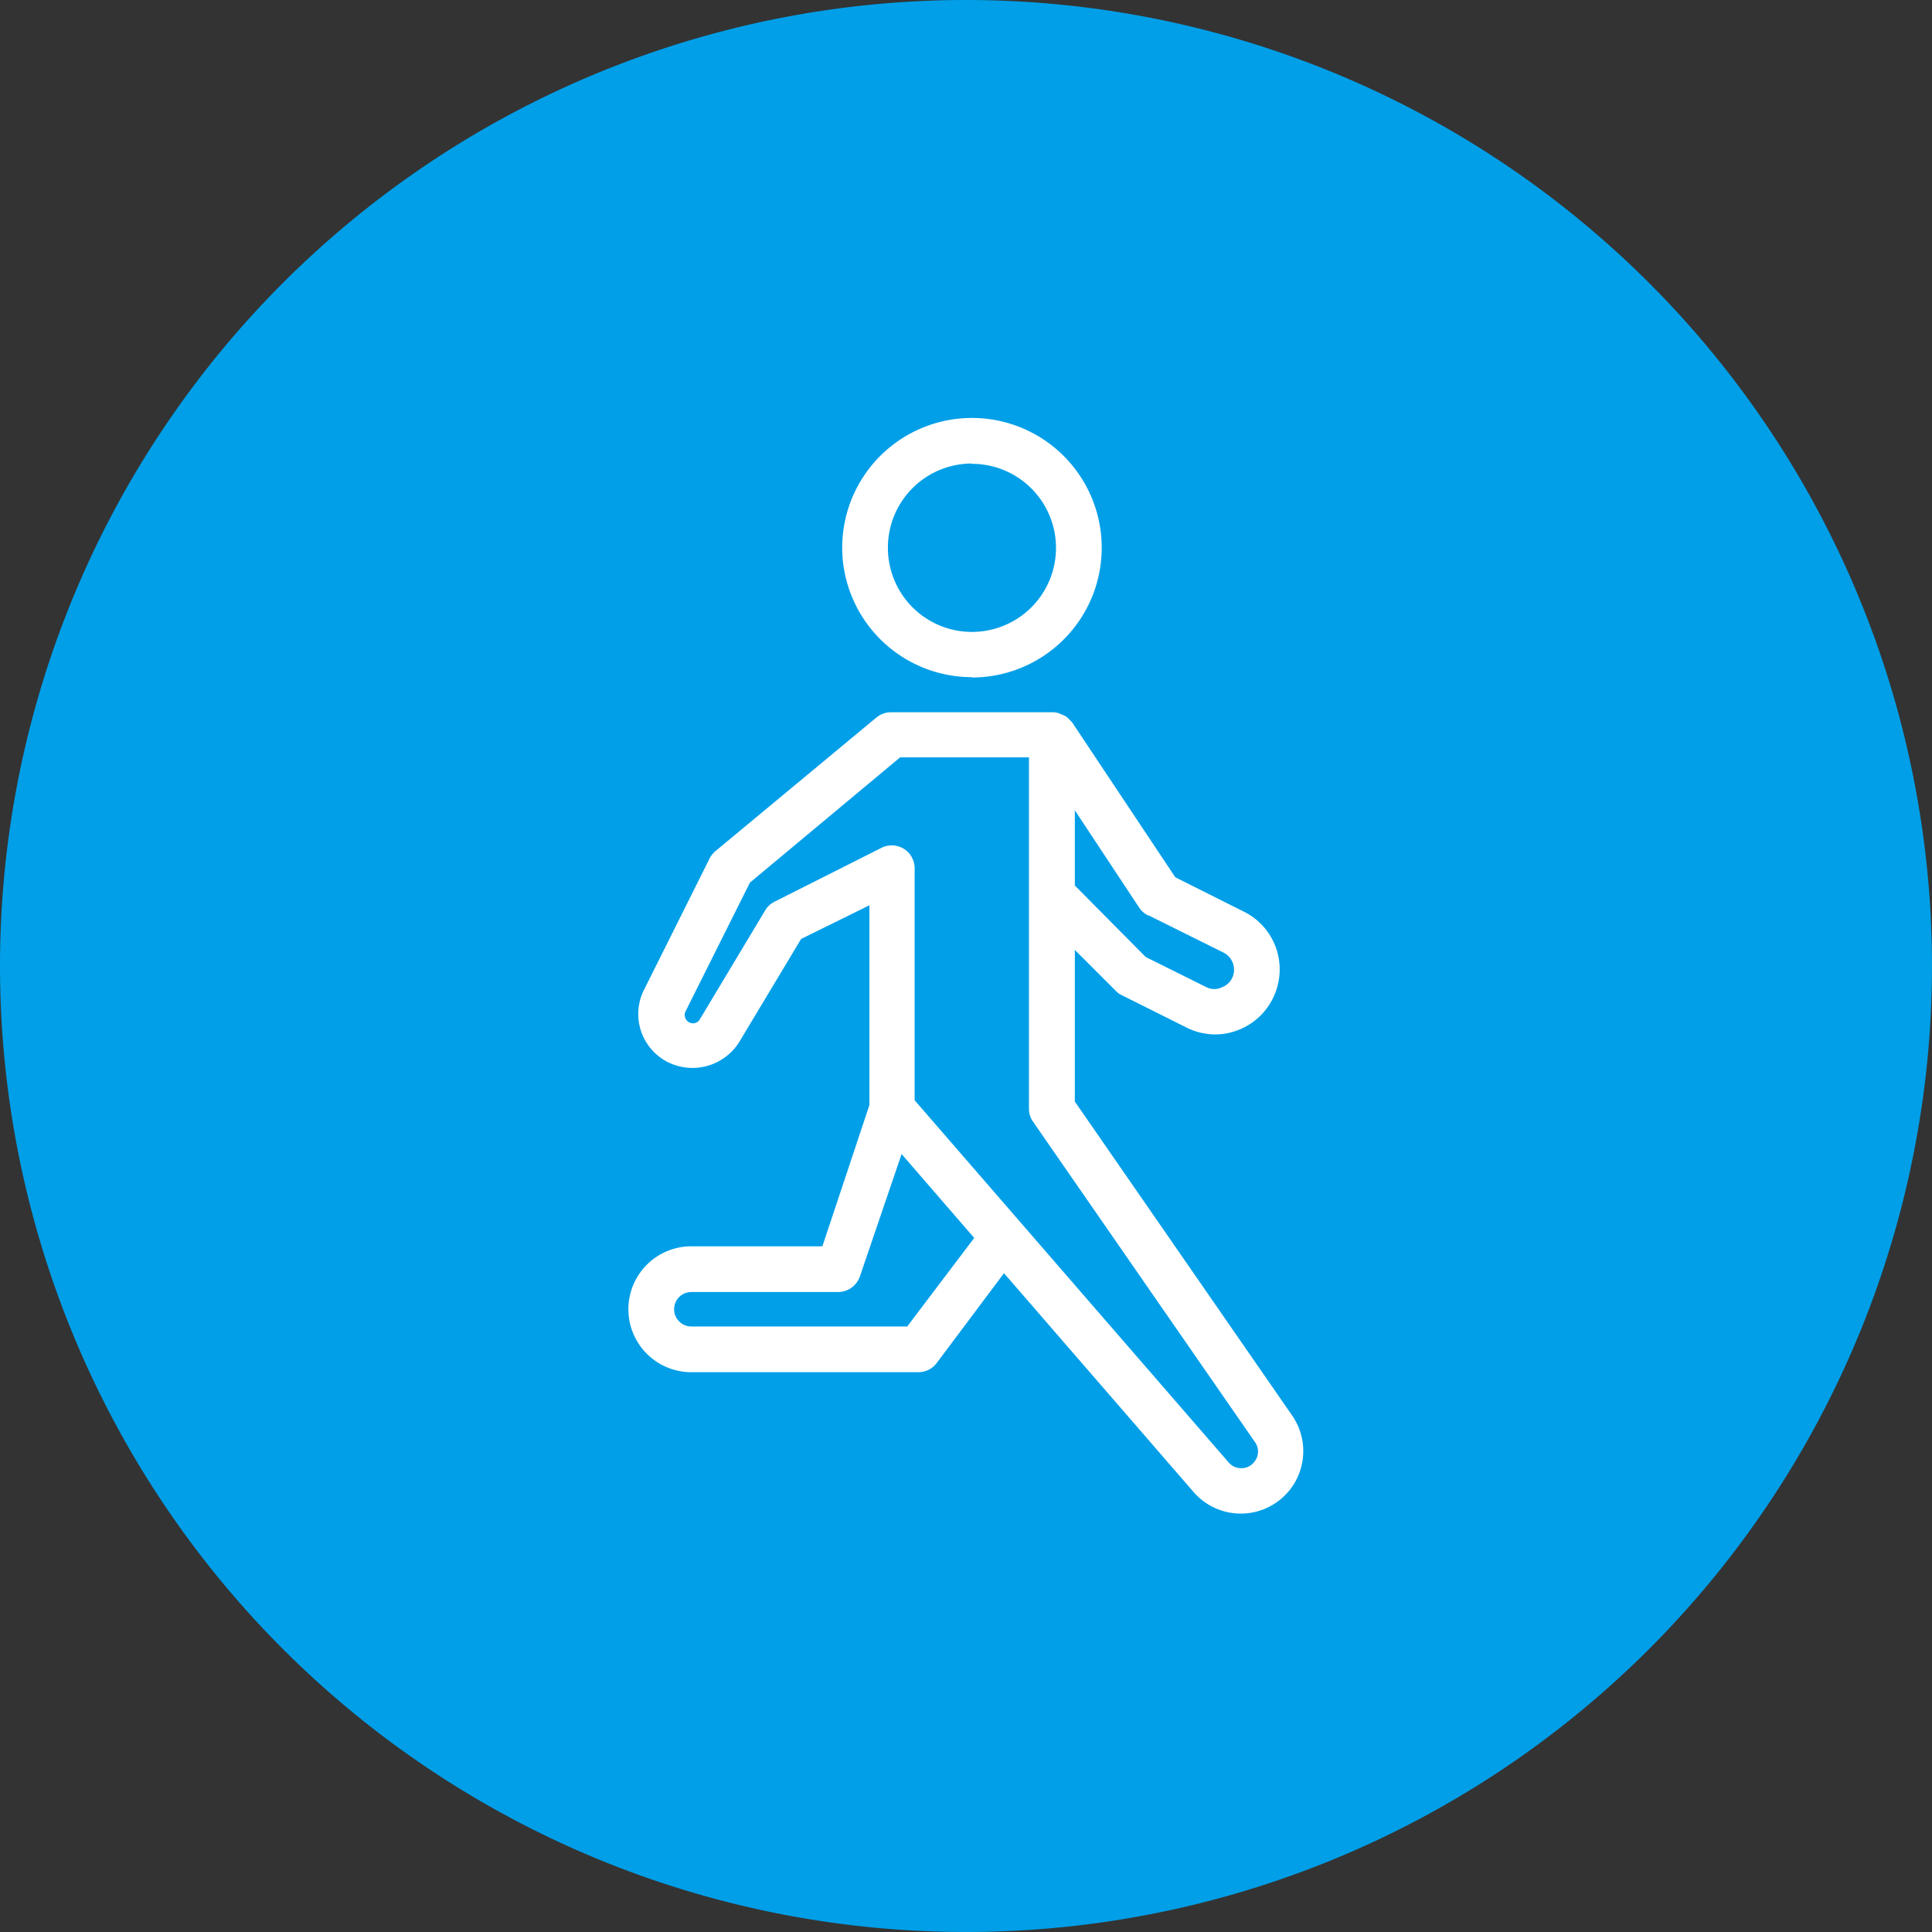
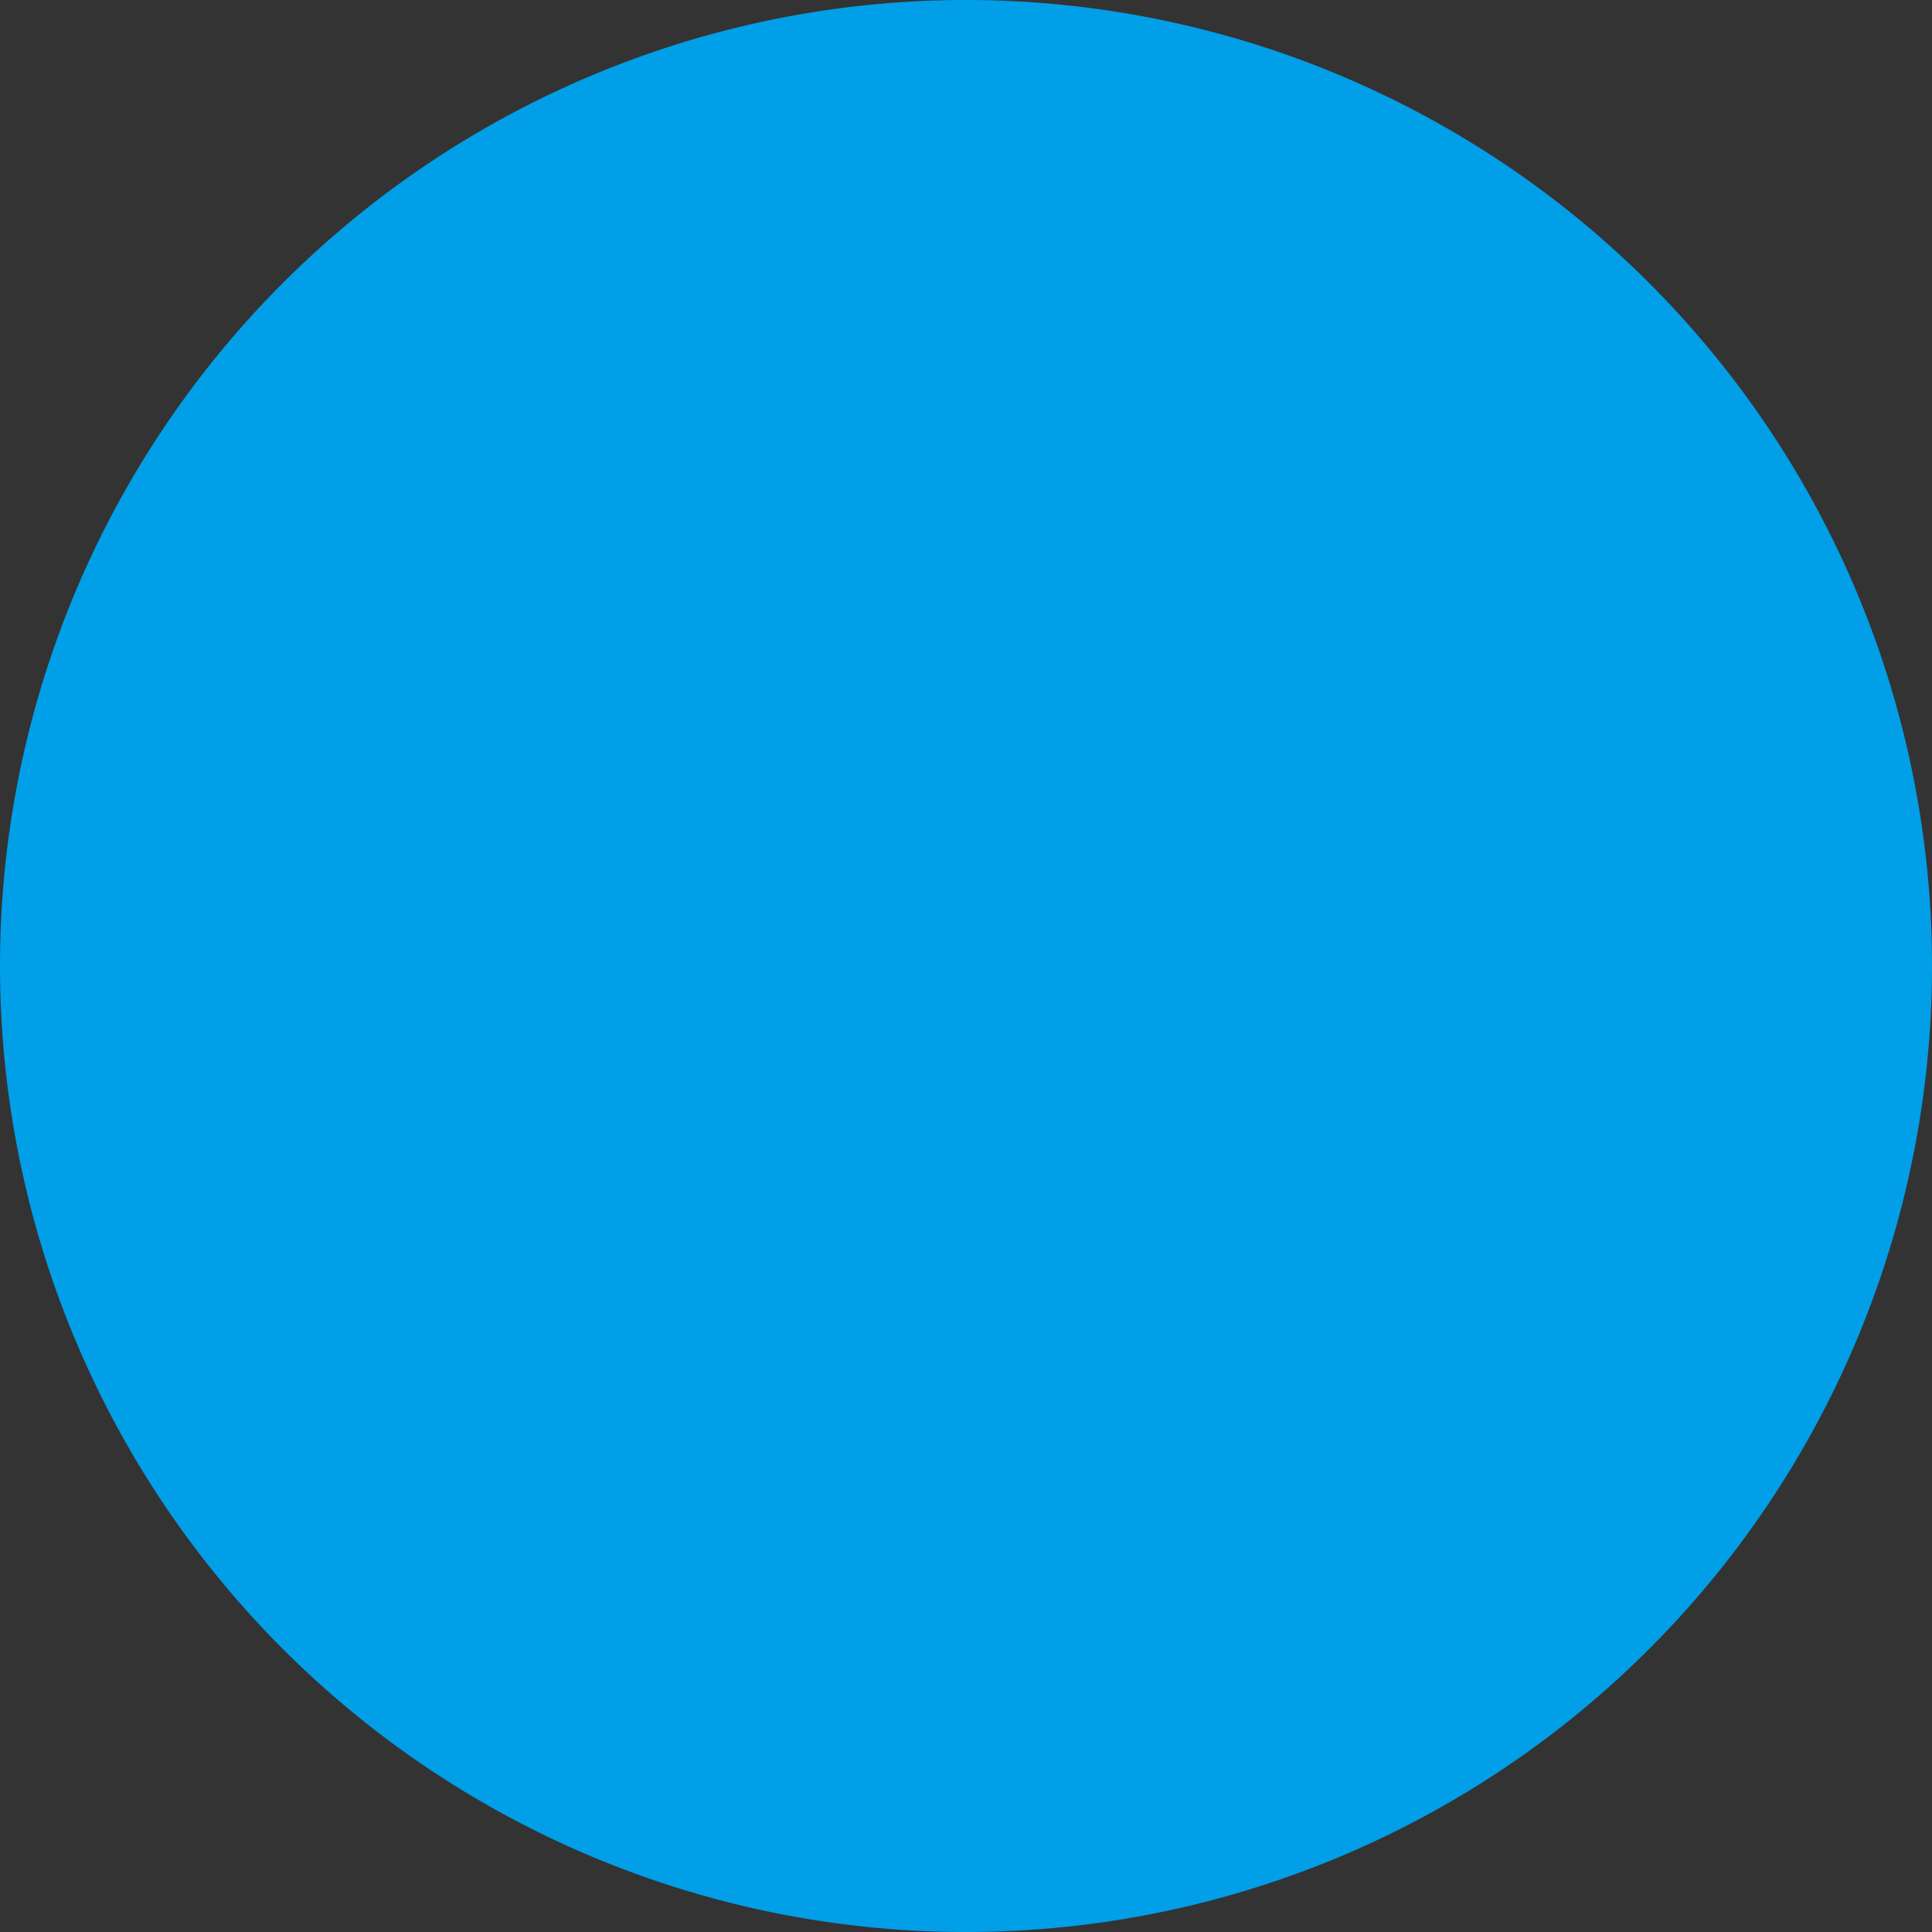
<svg xmlns="http://www.w3.org/2000/svg" id="图层_1" data-name="图层 1" viewBox="0 0 120 120">
  <rect x="0" y="0" width="120" height="120" fill="#333333" stroke="none" />
  <defs>
    <style>.cls-1{fill:#009fe8;}.cls-2{fill:#fff;}</style>
  </defs>
  <title>zntc</title>
  <path class="cls-1" d="M60,120A60,60,0,1,0,0,60a60,60,0,0,0,60,60" />
-   <path class="cls-2" d="M60.37,42.08A8.06,8.06,0,1,0,52.31,34a8.06,8.06,0,0,0,8.06,8.06Zm0-13.27A5.22,5.22,0,1,1,55.15,34a5.22,5.22,0,0,1,5.22-5.21Zm0,0" />
-   <path class="cls-2" d="M80.27,87.94,66.76,68.42V59l2.56,2.56a1.18,1.18,0,0,0,.37.26l4,2a4,4,0,0,0,1.79.43A3.89,3.89,0,0,0,77,63.94a4,4,0,0,0,2.27-2.44,4,4,0,0,0-2-4.87L73,54.49l-6.42-9.64s-.07-.06-.1-.1l-.2-.2A1.14,1.14,0,0,0,66,44.4l-.24-.1a1.36,1.36,0,0,0-.29-.06s-.08,0-.13,0h-10a1.43,1.43,0,0,0-.91.33l-10,8.3a1.47,1.47,0,0,0-.36.46l-4.11,8.23A3.35,3.35,0,0,0,41.54,66a3.43,3.43,0,0,0,4.37-1.27l3.85-6.41L54,56.23V68.64l-2.92,8.77H42.94a3.91,3.91,0,1,0,0,7.82H57.05a1.43,1.43,0,0,0,1.13-.57l4.18-5.58L74.16,92.7a3.88,3.88,0,0,0,6.11-4.76ZM71.35,56.86,76,59.17a1.19,1.19,0,0,1,.59,1.43,1.14,1.14,0,0,1-.67.71,1.09,1.09,0,0,1-1,0l-3.76-1.87L66.76,55V50.33l4,6.05a1.41,1.41,0,0,0,.55.48Zm-15,25.53H42.94a1.07,1.07,0,1,1,0-2.14h9.13a1.44,1.44,0,0,0,1.35-1L56,71.68l4.51,5.21Zm21.48,8.5a1,1,0,0,1-.73.3,1,1,0,0,1-.79-.36L56.81,68.34V53.93a1.42,1.42,0,0,0-2.06-1.27L48.12,56a1.4,1.4,0,0,0-.59.54l-4.06,6.77a.49.49,0,0,1-.66.19.51.51,0,0,1-.23-.68l4-8,9.33-7.78h8V68.87a1.39,1.39,0,0,0,.26.81L77.94,89.56a1,1,0,0,1-.12,1.33Zm0,0" />
</svg>